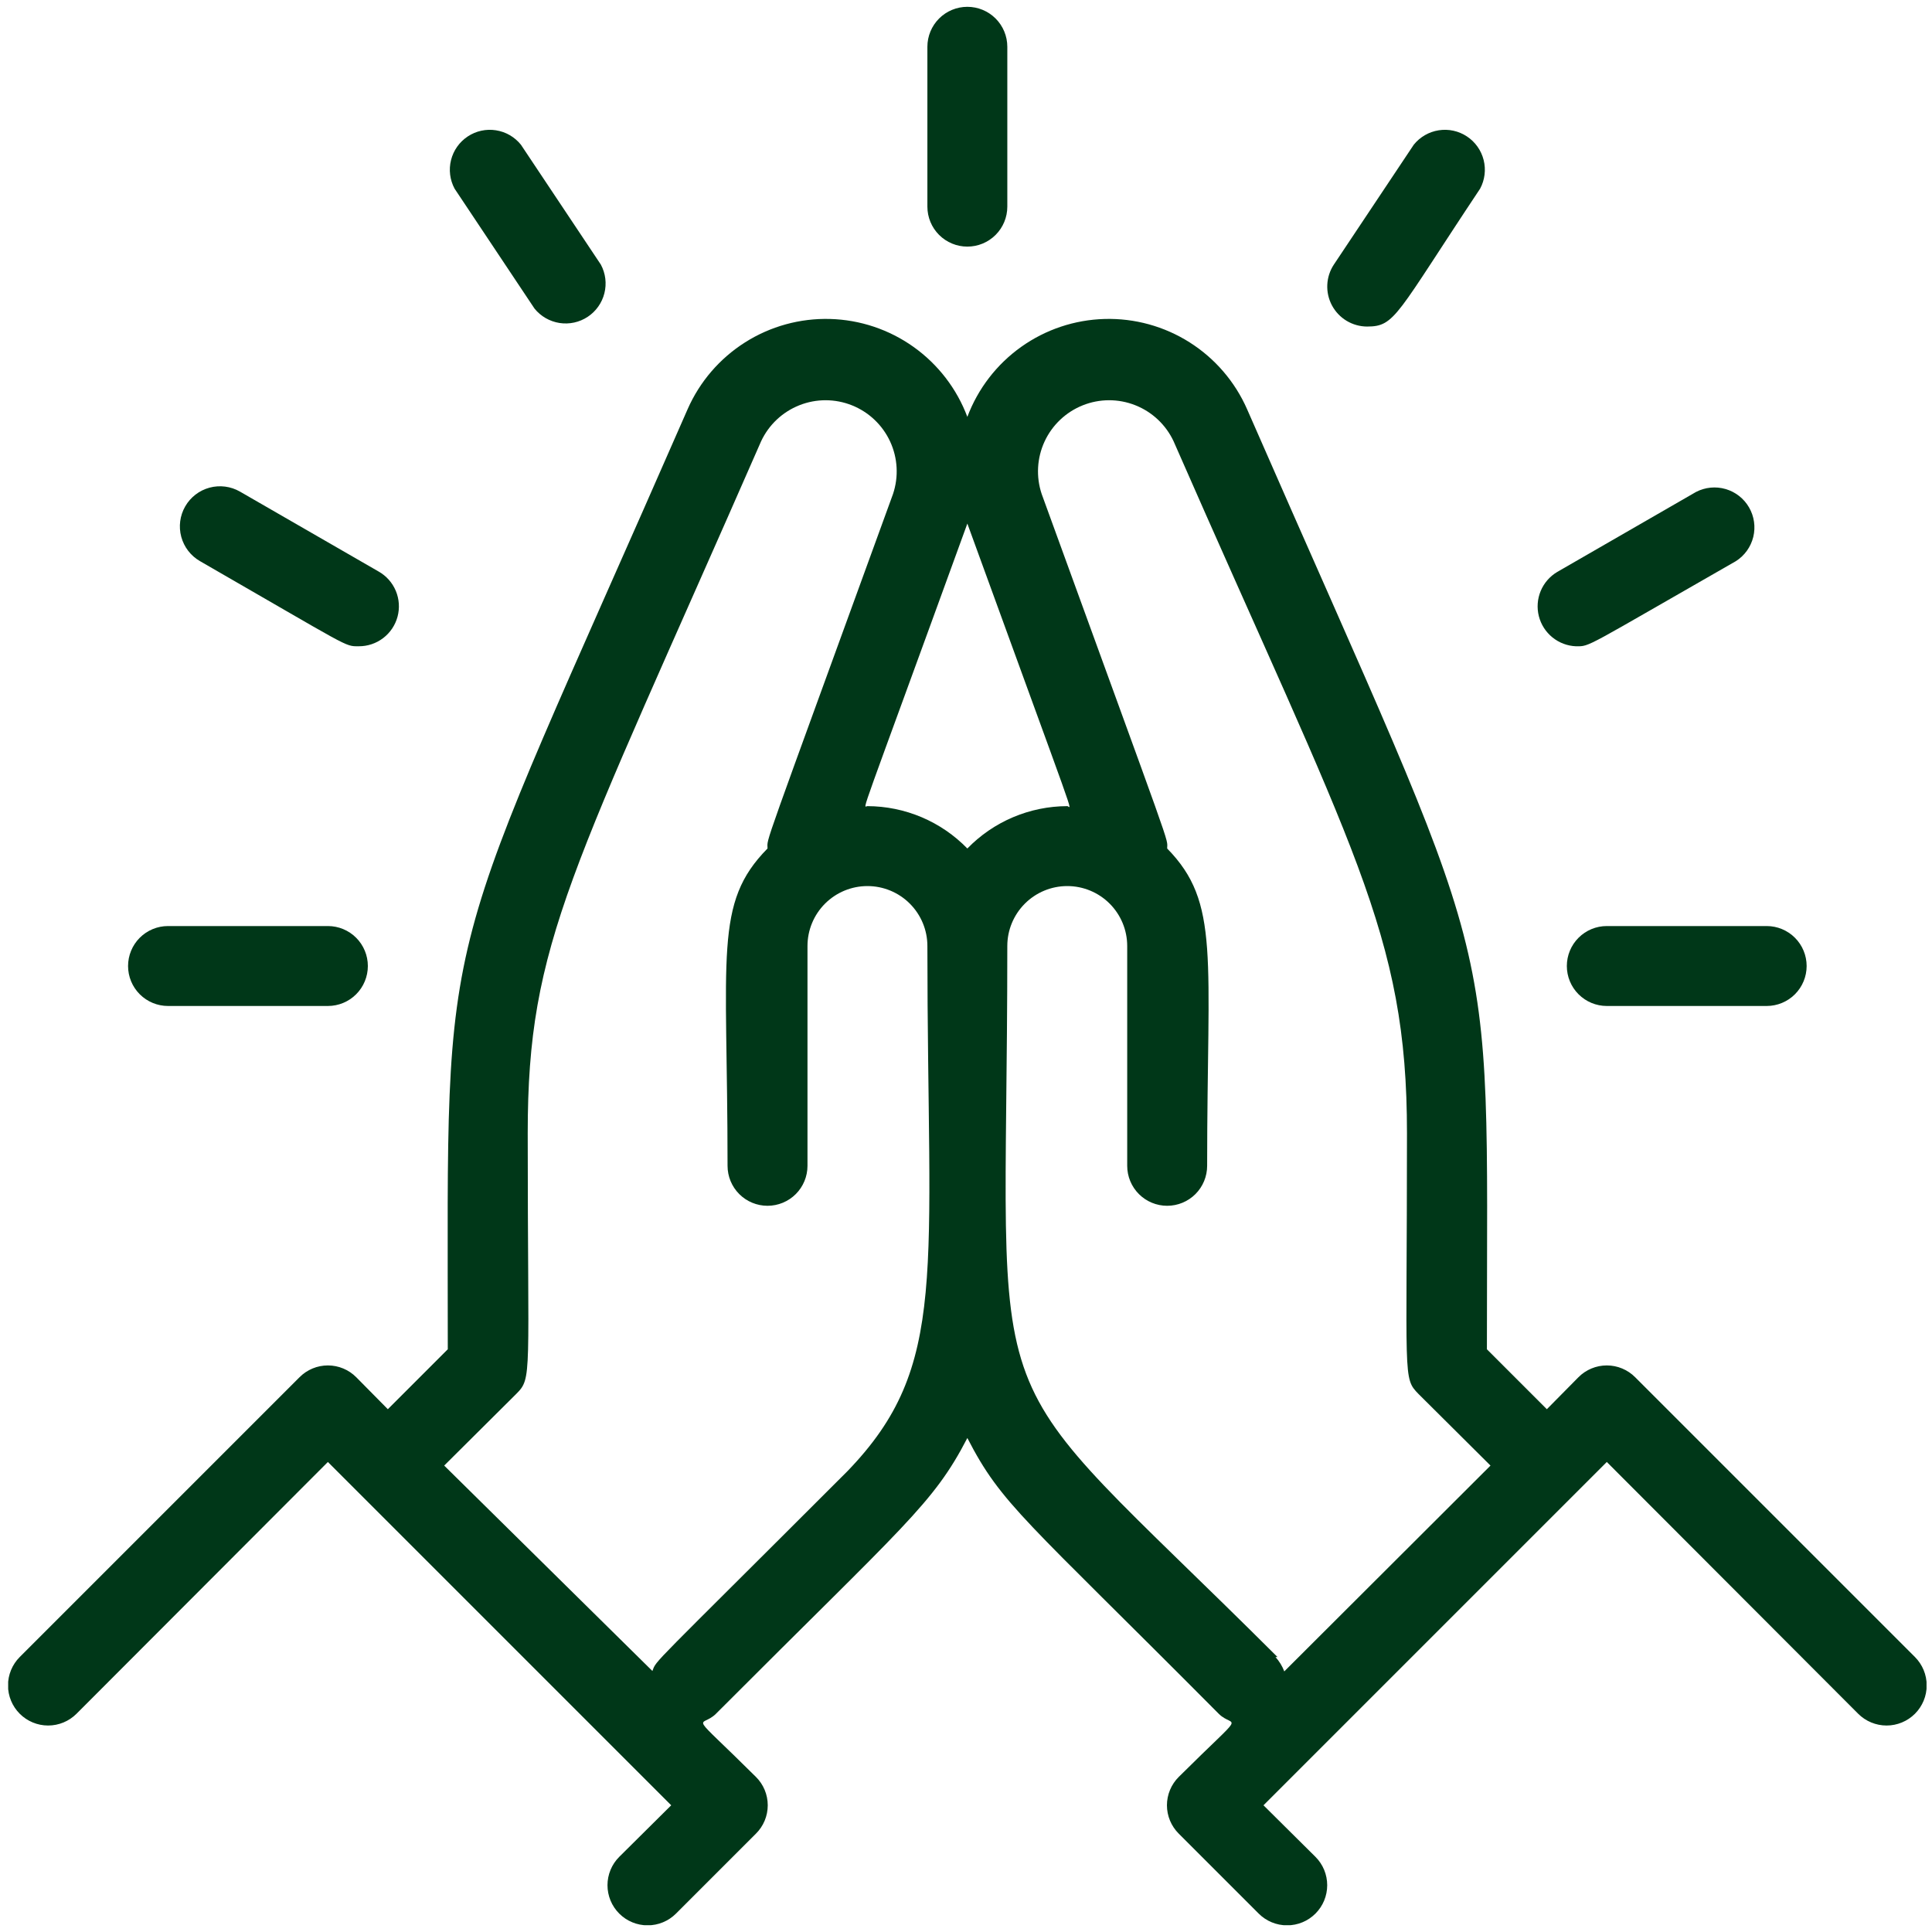
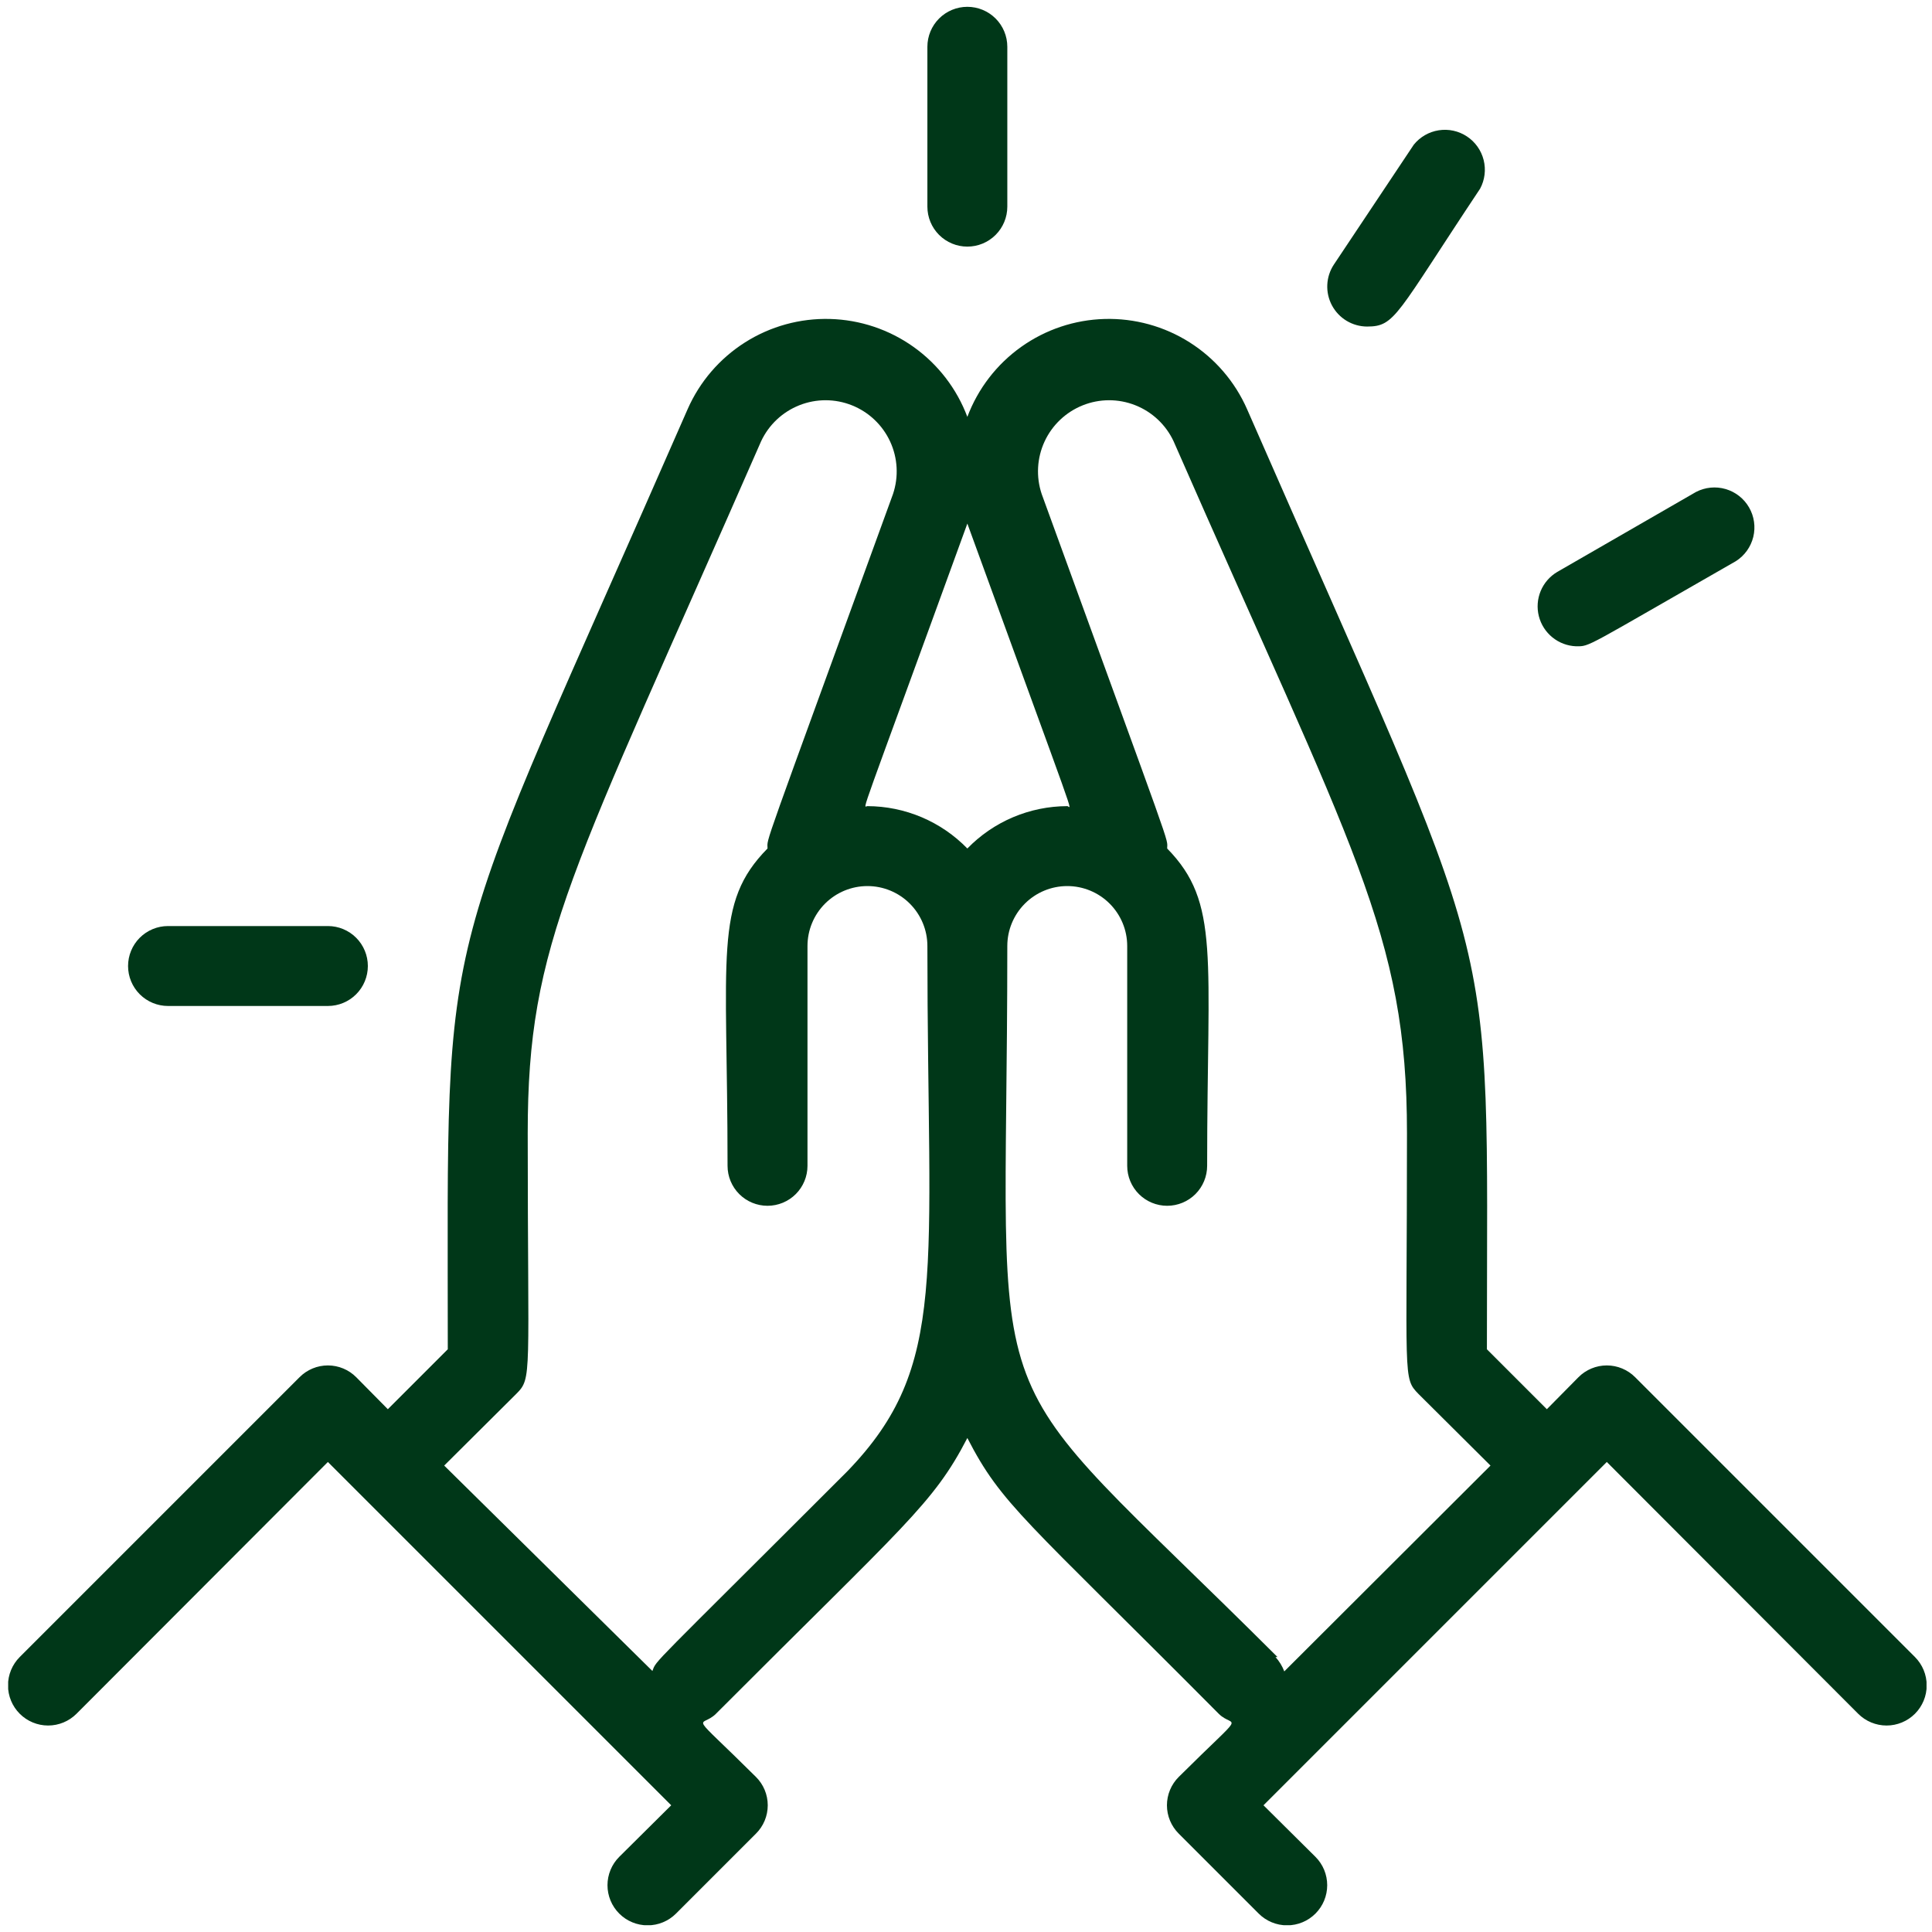
<svg xmlns="http://www.w3.org/2000/svg" width="150" height="150" viewBox="0 0 150 150" fill="none">
  <g clip-path="url(#clip0_108_512)">
    <path d="M148.676 128.65L126.955 106.929C126.667 106.638 126.323 106.407 125.945 106.25C125.567 106.092 125.162 106.011 124.752 106.011C124.342 106.011 123.937 106.092 123.559 106.25C123.18 106.407 122.837 106.638 122.549 106.929L120.097 109.411L115.443 104.757C115.443 70.438 116.777 77.389 96.825 31.775C95.888 29.64 94.335 27.832 92.365 26.583C90.395 25.334 88.098 24.701 85.767 24.764C83.435 24.827 81.175 25.584 79.276 26.938C77.377 28.292 75.925 30.181 75.105 32.365C74.284 30.181 72.832 28.292 70.933 26.938C69.034 25.584 66.774 24.827 64.442 24.764C62.111 24.701 59.813 25.334 57.844 26.583C55.874 27.832 54.321 29.64 53.384 31.775C33.711 76.768 34.766 69.911 34.766 104.757L30.112 109.411L27.66 106.929C27.372 106.638 27.029 106.407 26.651 106.25C26.272 106.092 25.867 106.011 25.457 106.011C25.048 106.011 24.642 106.092 24.264 106.25C23.886 106.407 23.543 106.638 23.254 106.929L1.533 128.65C0.949 129.234 0.621 130.027 0.621 130.853C0.621 131.679 0.949 132.472 1.533 133.056C2.118 133.64 2.91 133.969 3.736 133.969C4.563 133.969 5.355 133.64 5.94 133.056L25.457 113.507L52.112 140.162L48.078 144.165C47.788 144.454 47.559 144.797 47.402 145.175C47.246 145.553 47.165 145.959 47.165 146.368C47.165 146.777 47.246 147.182 47.402 147.56C47.559 147.938 47.788 148.281 48.078 148.571C48.367 148.86 48.711 149.09 49.089 149.246C49.467 149.403 49.872 149.483 50.281 149.483C50.69 149.483 51.095 149.403 51.473 149.246C51.851 149.09 52.195 148.86 52.484 148.571L58.69 142.365C58.981 142.076 59.212 141.733 59.369 141.355C59.527 140.977 59.608 140.571 59.608 140.162C59.608 139.752 59.527 139.347 59.369 138.968C59.212 138.59 58.981 138.247 58.69 137.959C53.26 132.56 54.377 134.266 55.587 133.056C70.295 118.317 72.436 116.797 75.105 111.646C77.773 116.828 79.511 117.852 94.622 133.056C95.832 134.266 96.949 132.56 91.519 137.959C91.228 138.247 90.998 138.59 90.84 138.968C90.682 139.347 90.601 139.752 90.601 140.162C90.601 140.571 90.682 140.977 90.84 141.355C90.998 141.733 91.228 142.076 91.519 142.365L97.725 148.571C98.014 148.86 98.358 149.09 98.736 149.246C99.114 149.403 99.519 149.483 99.928 149.483C100.337 149.483 100.743 149.403 101.121 149.246C101.499 149.09 101.842 148.86 102.131 148.571C102.421 148.281 102.65 147.938 102.807 147.56C102.963 147.182 103.044 146.777 103.044 146.368C103.044 145.959 102.963 145.553 102.807 145.175C102.65 144.797 102.421 144.454 102.131 144.165L98.097 140.162L124.752 113.507L144.269 133.056C144.559 133.345 144.902 133.575 145.28 133.731C145.658 133.888 146.063 133.969 146.473 133.969C146.882 133.969 147.287 133.888 147.665 133.731C148.043 133.575 148.386 133.345 148.676 133.056C148.965 132.767 149.194 132.423 149.351 132.045C149.508 131.667 149.588 131.262 149.588 130.853C149.588 130.444 149.508 130.039 149.351 129.661C149.194 129.283 148.965 128.939 148.676 128.65ZM75.105 40.65C84.01 65.132 83.172 62.588 82.862 62.588C81.415 62.592 79.983 62.885 78.651 63.449C77.319 64.014 76.113 64.84 75.105 65.877C74.096 64.84 72.89 64.014 71.558 63.449C70.226 62.885 68.794 62.592 67.347 62.588C67.006 62.588 66.447 64.481 75.105 40.65ZM65.796 114.221C50.281 129.736 50.995 128.836 50.653 129.736L34.487 113.787L40.072 108.232C41.344 106.96 40.972 107.022 40.972 87.97C40.972 73.107 44.354 67.925 59.093 34.258C59.691 32.98 60.755 31.98 62.066 31.462C63.378 30.943 64.838 30.946 66.147 31.47C67.457 31.994 68.516 32.999 69.109 34.279C69.701 35.559 69.781 37.017 69.333 38.354C58.907 67.025 59.59 64.946 59.59 65.877C55.401 70.128 56.487 74.069 56.487 90.514C56.487 91.337 56.814 92.127 57.396 92.709C57.977 93.29 58.767 93.617 59.59 93.617C60.413 93.617 61.202 93.29 61.784 92.709C62.366 92.127 62.693 91.337 62.693 90.514V73.448C62.693 72.214 63.183 71.03 64.056 70.157C64.929 69.284 66.113 68.794 67.347 68.794C68.582 68.794 69.765 69.284 70.638 70.157C71.511 71.03 72.002 72.214 72.002 73.448C72.002 98.986 73.708 106.029 65.796 114.221ZM99.183 128.65C75.105 104.633 78.207 112.421 78.207 73.448C78.207 72.214 78.698 71.03 79.571 70.157C80.444 69.284 81.627 68.794 82.862 68.794C84.096 68.794 85.28 69.284 86.153 70.157C87.026 71.03 87.516 72.214 87.516 73.448V90.514C87.516 91.337 87.843 92.127 88.425 92.709C89.007 93.29 89.796 93.617 90.619 93.617C91.442 93.617 92.231 93.29 92.814 92.709C93.395 92.127 93.722 91.337 93.722 90.514C93.722 74.193 94.746 70.097 90.619 65.877C90.619 64.946 91.333 67.118 80.876 38.354C80.428 37.017 80.508 35.559 81.1 34.279C81.693 32.999 82.752 31.994 84.062 31.47C85.371 30.946 86.831 30.943 88.143 31.462C89.455 31.98 90.518 32.98 91.116 34.258C105.079 66.125 109.237 72.455 109.237 87.97C109.237 107.177 108.896 106.96 110.137 108.232L115.722 113.787L99.711 129.767C99.556 129.355 99.324 128.976 99.028 128.65H99.183Z" fill="#003718" />
    <path d="M78.208 16.044V3.632C78.208 2.809 77.881 2.02 77.299 1.438C76.717 0.856 75.928 0.529 75.105 0.529C74.282 0.529 73.493 0.856 72.91 1.438C72.329 2.02 72.002 2.809 72.002 3.632V16.044C72.002 16.867 72.329 17.656 72.91 18.238C73.493 18.82 74.282 19.147 75.105 19.147C75.928 19.147 76.717 18.82 77.299 18.238C77.881 17.656 78.208 16.867 78.208 16.044Z" fill="#003718" />
-     <path d="M15.528 43.567C27.288 50.332 26.729 50.176 27.846 50.176C28.534 50.181 29.203 49.958 29.749 49.541C30.296 49.125 30.688 48.539 30.866 47.875C31.043 47.211 30.995 46.507 30.73 45.874C30.464 45.24 29.996 44.713 29.398 44.374L18.631 38.168C17.915 37.757 17.065 37.646 16.267 37.862C15.47 38.077 14.791 38.6 14.38 39.316C13.968 40.032 13.858 40.882 14.073 41.679C14.289 42.477 14.812 43.156 15.528 43.567Z" fill="#003718" />
-     <path d="M41.499 23.957C41.984 24.559 42.677 24.958 43.441 25.077C44.205 25.195 44.986 25.024 45.63 24.597C46.275 24.17 46.736 23.517 46.925 22.768C47.114 22.018 47.016 21.225 46.65 20.544L40.444 11.235C39.959 10.633 39.267 10.233 38.503 10.115C37.739 9.996 36.959 10.167 36.314 10.595C35.669 11.022 35.208 11.674 35.019 12.424C34.83 13.173 34.928 13.966 35.294 14.648L41.499 23.957Z" fill="#003718" />
    <path d="M13.046 78.104H25.457C26.28 78.104 27.07 77.777 27.651 77.195C28.233 76.614 28.56 75.824 28.56 75.001C28.56 74.178 28.233 73.389 27.651 72.807C27.07 72.225 26.28 71.898 25.457 71.898H13.046C12.223 71.898 11.433 72.225 10.851 72.807C10.27 73.389 9.943 74.178 9.943 75.001C9.943 75.824 10.27 76.614 10.851 77.195C11.433 77.777 12.223 78.104 13.046 78.104Z" fill="#003718" />
    <path d="M122.363 50.177C123.48 50.177 122.89 50.363 134.775 43.567C135.45 43.138 135.933 42.464 136.124 41.687C136.314 40.91 136.197 40.089 135.796 39.396C135.396 38.703 134.743 38.192 133.974 37.969C133.206 37.746 132.381 37.828 131.672 38.199L120.904 44.405C120.328 44.746 119.877 45.265 119.619 45.883C119.362 46.502 119.311 47.187 119.475 47.836C119.64 48.486 120.009 49.065 120.53 49.486C121.05 49.908 121.693 50.151 122.363 50.177Z" fill="#003718" />
    <path d="M106.134 25.353C108.337 25.353 108.368 24.484 114.916 14.648C115.281 13.966 115.379 13.173 115.19 12.424C115.002 11.674 114.54 11.022 113.895 10.595C113.251 10.167 112.47 9.996 111.706 10.115C110.942 10.233 110.25 10.633 109.765 11.235L103.559 20.544C103.252 21.01 103.076 21.551 103.051 22.109C103.025 22.668 103.151 23.222 103.415 23.715C103.679 24.207 104.071 24.62 104.549 24.908C105.028 25.196 105.576 25.35 106.134 25.353Z" fill="#003718" />
-     <path d="M124.752 78.104H137.164C137.987 78.104 138.776 77.777 139.358 77.195C139.94 76.614 140.267 75.824 140.267 75.001C140.267 74.178 139.94 73.389 139.358 72.807C138.776 72.225 137.987 71.898 137.164 71.898H124.752C123.929 71.898 123.14 72.225 122.558 72.807C121.976 73.389 121.649 74.178 121.649 75.001C121.649 75.824 121.976 76.614 122.558 77.195C123.14 77.777 123.929 78.104 124.752 78.104Z" fill="#003718" />
  </g>
  <defs>
    <clipPath id="clip0_108_512">
      <rect width="148.942" height="148.942" fill="white" transform="translate(0.634 0.529)" />
    </clipPath>
  </defs>
</svg>